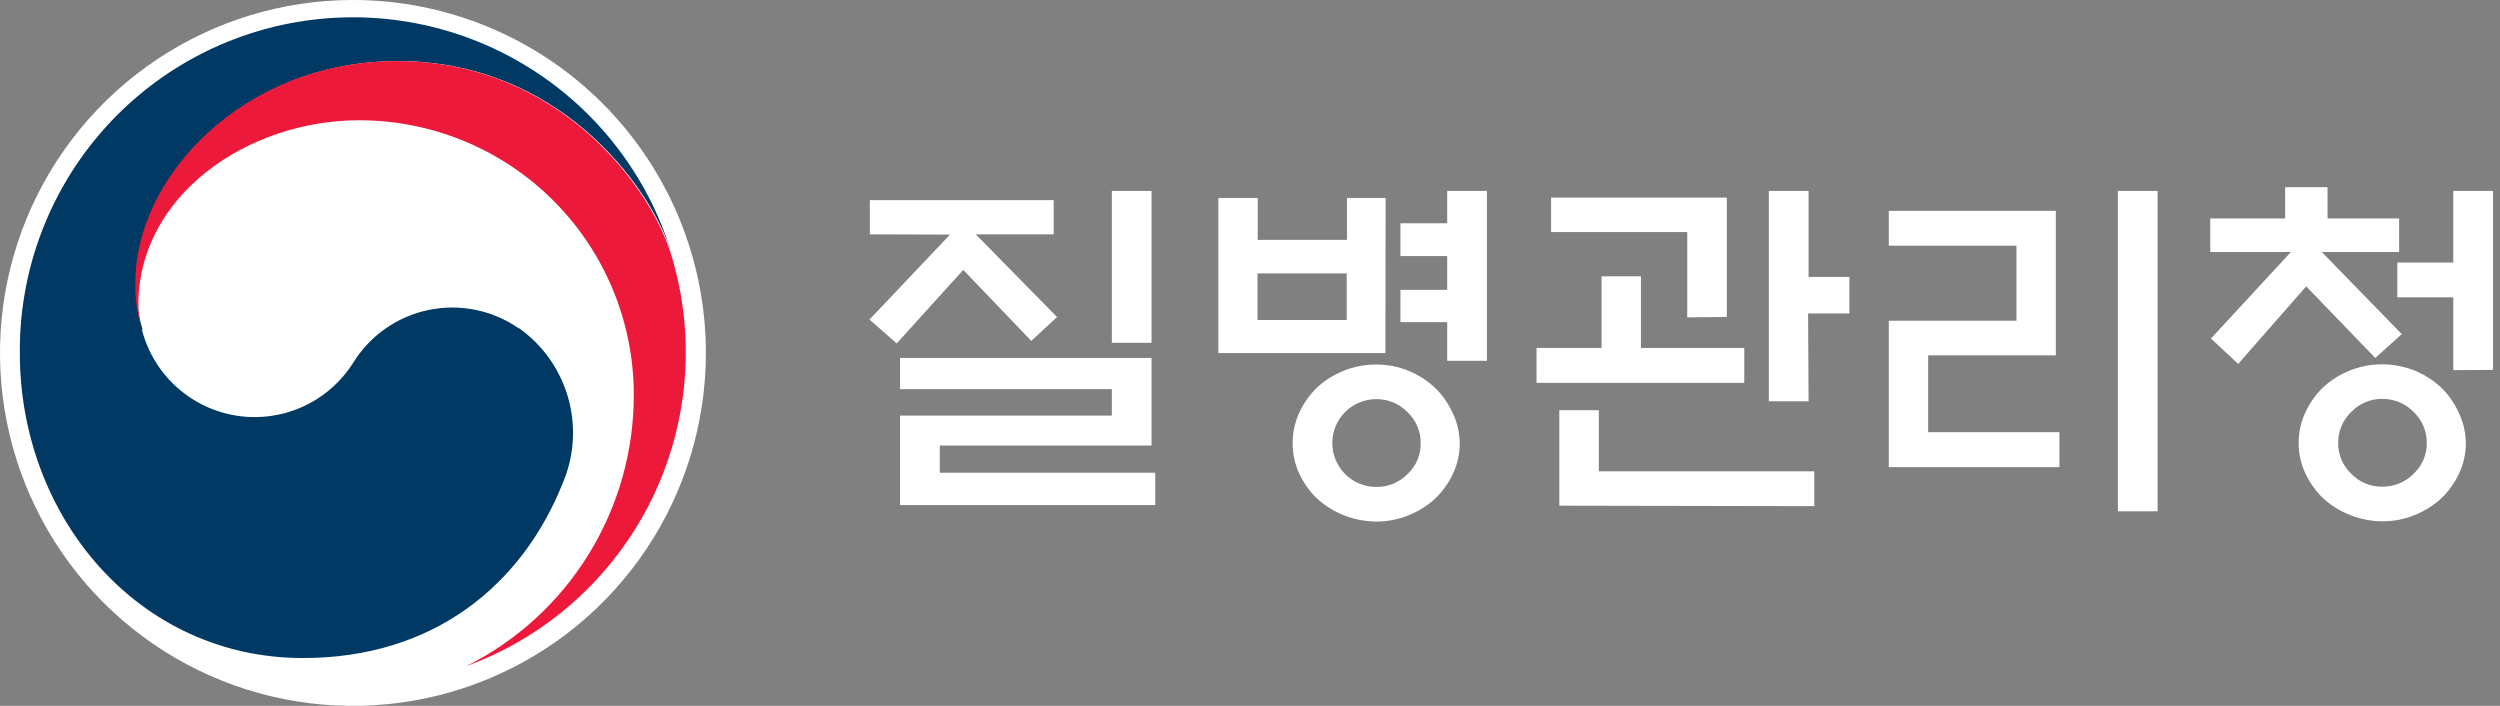
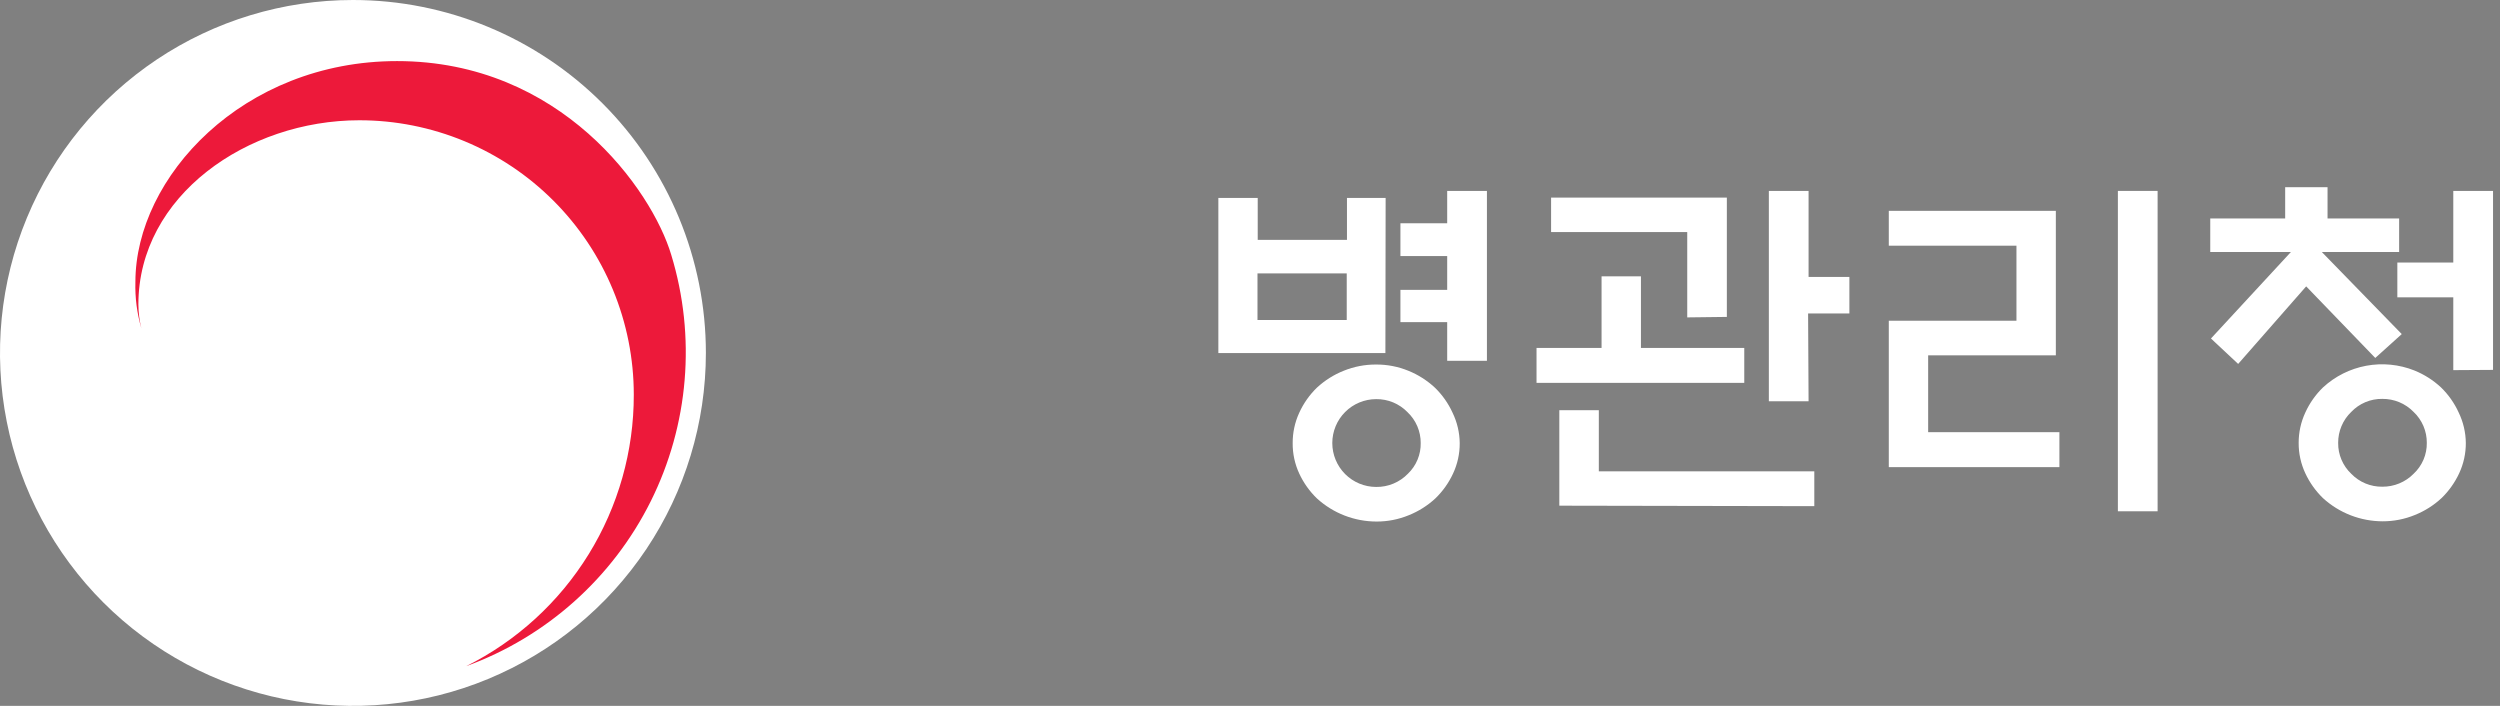
<svg xmlns="http://www.w3.org/2000/svg" width="170" height="48" viewBox="0 0 170 48" fill="none">
  <rect x="0" y="0" width="170" height="48" fill="#808080" stroke="none" />
  <g clip-path="url(#clip0_2268_19092)">
    <path d="M48 24C48 28.747 46.592 33.387 43.955 37.334C41.318 41.281 37.57 44.357 33.184 46.173C28.799 47.99 23.973 48.465 19.318 47.539C14.662 46.613 10.386 44.327 7.029 40.971C3.673 37.614 1.387 33.338 0.461 28.682C-0.465 24.027 0.01 19.201 1.827 14.816C3.643 10.43 6.72 6.682 10.666 4.045C14.613 1.408 19.253 0 24 0C30.365 0 36.47 2.529 40.971 7.029C45.471 11.53 48 17.635 48 24Z" fill="white" />
-     <path d="M35.279 22.329C34.394 21.714 33.391 21.286 32.334 21.071C31.277 20.856 30.188 20.859 29.132 21.08C28.076 21.301 27.076 21.735 26.194 22.356C25.312 22.977 24.566 23.771 24.002 24.69C23.177 25.987 21.994 27.016 20.596 27.652C19.197 28.288 17.644 28.503 16.125 28.272C14.607 28.041 13.188 27.372 12.042 26.349C10.897 25.326 10.073 23.991 9.673 22.508C9.67 22.481 9.67 22.454 9.673 22.427C9.676 22.394 9.676 22.362 9.673 22.329C9.374 21.305 9.237 20.24 9.267 19.173C9.267 12.066 16.569 4.155 27.06 4.155C37.819 4.155 43.977 12.341 45.567 16.893C45.567 16.804 45.511 16.731 45.486 16.65C43.777 11.535 40.3 7.198 35.679 4.418C31.059 1.638 25.598 0.598 20.279 1.484C14.96 2.369 10.132 5.124 6.662 9.251C3.191 13.379 1.307 18.608 1.348 24.001C1.348 35.181 9.413 44.747 20.602 44.747C29.527 44.747 35.515 39.749 38.265 32.853C39.049 31.018 39.18 28.971 38.636 27.051C38.093 25.132 36.908 23.457 35.279 22.305" fill="#003964" />
    <path d="M45.645 17.331C44.315 12.892 38.132 4.154 27 4.154C16.501 4.154 9.207 12.065 9.207 19.172C9.177 20.239 9.314 21.304 9.613 22.328C9.482 21.797 9.414 21.253 9.41 20.706C9.41 13.306 16.818 8.178 24.436 8.178C26.887 8.178 29.314 8.661 31.578 9.599C33.842 10.537 35.899 11.911 37.632 13.644C39.365 15.377 40.739 17.434 41.677 19.698C42.615 21.962 43.098 24.389 43.098 26.84C43.104 30.672 42.042 34.429 40.029 37.69C38.017 40.951 35.134 43.586 31.706 45.298C37.166 43.305 41.655 39.294 44.248 34.092C46.841 28.889 47.341 22.89 45.645 17.331Z" fill="#ED193A" />
-     <path d="M59.149 15.936V13.607H71.652V15.936H66.354L71.88 21.558L70.127 23.181L65.502 18.354L60.975 23.352L59.125 21.729L64.602 15.952L59.149 15.936ZM61.202 24.341H78.305V30.297H63.904V32.147H78.557V34.346H61.202V28.26H75.604V26.459H61.202V24.341ZM75.604 12.982H78.305V23.311H75.604V12.982Z" fill="#fff" />
    <path d="M94.207 24.009H82.848V13.461H85.525V16.309H91.594V13.461H94.223L94.207 24.009ZM91.578 18.589H85.509V21.761H91.578V18.589ZM99.261 30.135C99.265 30.849 99.11 31.556 98.807 32.203C98.514 32.835 98.107 33.407 97.606 33.891C97.078 34.38 96.465 34.768 95.797 35.035C95.102 35.321 94.358 35.467 93.606 35.465C92.105 35.464 90.659 34.903 89.549 33.891C89.049 33.407 88.642 32.835 88.349 32.203C88.048 31.555 87.896 30.849 87.902 30.135C87.898 29.421 88.05 28.714 88.349 28.066C88.639 27.428 89.047 26.85 89.549 26.362C90.082 25.868 90.701 25.478 91.375 25.21C92.074 24.927 92.82 24.784 93.574 24.788C94.325 24.783 95.069 24.927 95.764 25.21C96.433 25.48 97.046 25.87 97.574 26.362C98.077 26.85 98.484 27.428 98.775 28.066C99.087 28.711 99.254 29.418 99.261 30.135ZM96.608 30.135C96.612 29.74 96.533 29.349 96.378 28.986C96.223 28.623 95.995 28.296 95.708 28.025C95.432 27.741 95.101 27.517 94.736 27.364C94.37 27.212 93.978 27.136 93.582 27.141C92.79 27.141 92.031 27.455 91.471 28.015C90.911 28.575 90.596 29.335 90.596 30.126C90.596 30.918 90.911 31.678 91.471 32.238C92.031 32.798 92.79 33.112 93.582 33.112C93.984 33.117 94.383 33.04 94.754 32.885C95.125 32.73 95.461 32.501 95.74 32.212C96.023 31.941 96.246 31.614 96.395 31.252C96.545 30.89 96.617 30.502 96.608 30.11V30.135ZM98.409 12.982H101.111V24.536H98.409V21.907H95.229V19.709H98.409V17.412H95.229V15.181H98.409V12.982Z" fill="#fff" />
    <path d="M118.61 23.66V26.037H104.484V23.66H108.906V18.792H111.584V23.66H118.61ZM114.732 21.583V15.782H105.474V13.437H117.426V21.55L114.732 21.583ZM106.034 34.386V27.895H108.72V32.049H123.373V34.419L106.034 34.386ZM122.983 27.287H120.282V12.982H122.983V18.832H125.758V21.315H122.951L122.983 27.287Z" fill="#fff" />
    <path d="M140.04 31.765H128.438V21.81H137.119V16.707H128.438V14.337H139.797V24.163H131.115V29.388H140.04V31.765ZM144.016 12.982H146.717V34.767H144.016V12.982Z" fill="#fff" />
    <path d="M150.297 17.136V14.856H155.392V12.73H158.273V14.856H163.141V17.136H157.883L163.319 22.718L161.518 24.341L156.82 19.473L152.195 24.747L150.346 23.018L155.782 17.136H150.297ZM167.676 30.118C167.68 30.833 167.525 31.539 167.222 32.187C166.928 32.818 166.521 33.39 166.021 33.874C165.493 34.364 164.88 34.751 164.212 35.019C163.517 35.304 162.772 35.45 162.021 35.449C160.52 35.447 159.073 34.886 157.964 33.874C157.464 33.39 157.057 32.818 156.763 32.187C156.46 31.539 156.305 30.833 156.309 30.118C156.307 29.403 156.462 28.697 156.763 28.049C157.054 27.411 157.461 26.833 157.964 26.345C158.786 25.586 159.805 25.075 160.905 24.871C162.005 24.667 163.14 24.779 164.179 25.193C164.848 25.463 165.461 25.854 165.989 26.345C166.491 26.833 166.899 27.411 167.189 28.049C167.504 28.699 167.671 29.412 167.676 30.134V30.118ZM165.023 30.118C165.026 29.723 164.948 29.332 164.793 28.969C164.638 28.606 164.41 28.279 164.122 28.008C163.846 27.725 163.516 27.5 163.15 27.348C162.785 27.196 162.392 27.12 161.997 27.124C161.603 27.118 161.213 27.194 160.849 27.346C160.486 27.498 160.159 27.724 159.887 28.008C159.602 28.28 159.376 28.608 159.223 28.971C159.069 29.334 158.992 29.724 158.995 30.118C158.99 30.511 159.067 30.9 159.221 31.262C159.375 31.624 159.601 31.95 159.887 32.219C160.16 32.502 160.489 32.725 160.851 32.876C161.214 33.026 161.604 33.101 161.997 33.096C162.392 33.099 162.783 33.024 163.149 32.873C163.514 32.723 163.845 32.501 164.122 32.219C164.412 31.95 164.641 31.623 164.797 31.26C164.952 30.897 165.029 30.505 165.023 30.11V30.118ZM166.824 25.169V20.219H163.019V17.85H166.824V12.982H169.526V25.152L166.824 25.169Z" fill="#fff" />
  </g>
  <defs>
    <clipPath id="clip0_2268_19092">
      <rect width="169.525" height="48" fill="white" />
    </clipPath>
  </defs>
</svg>